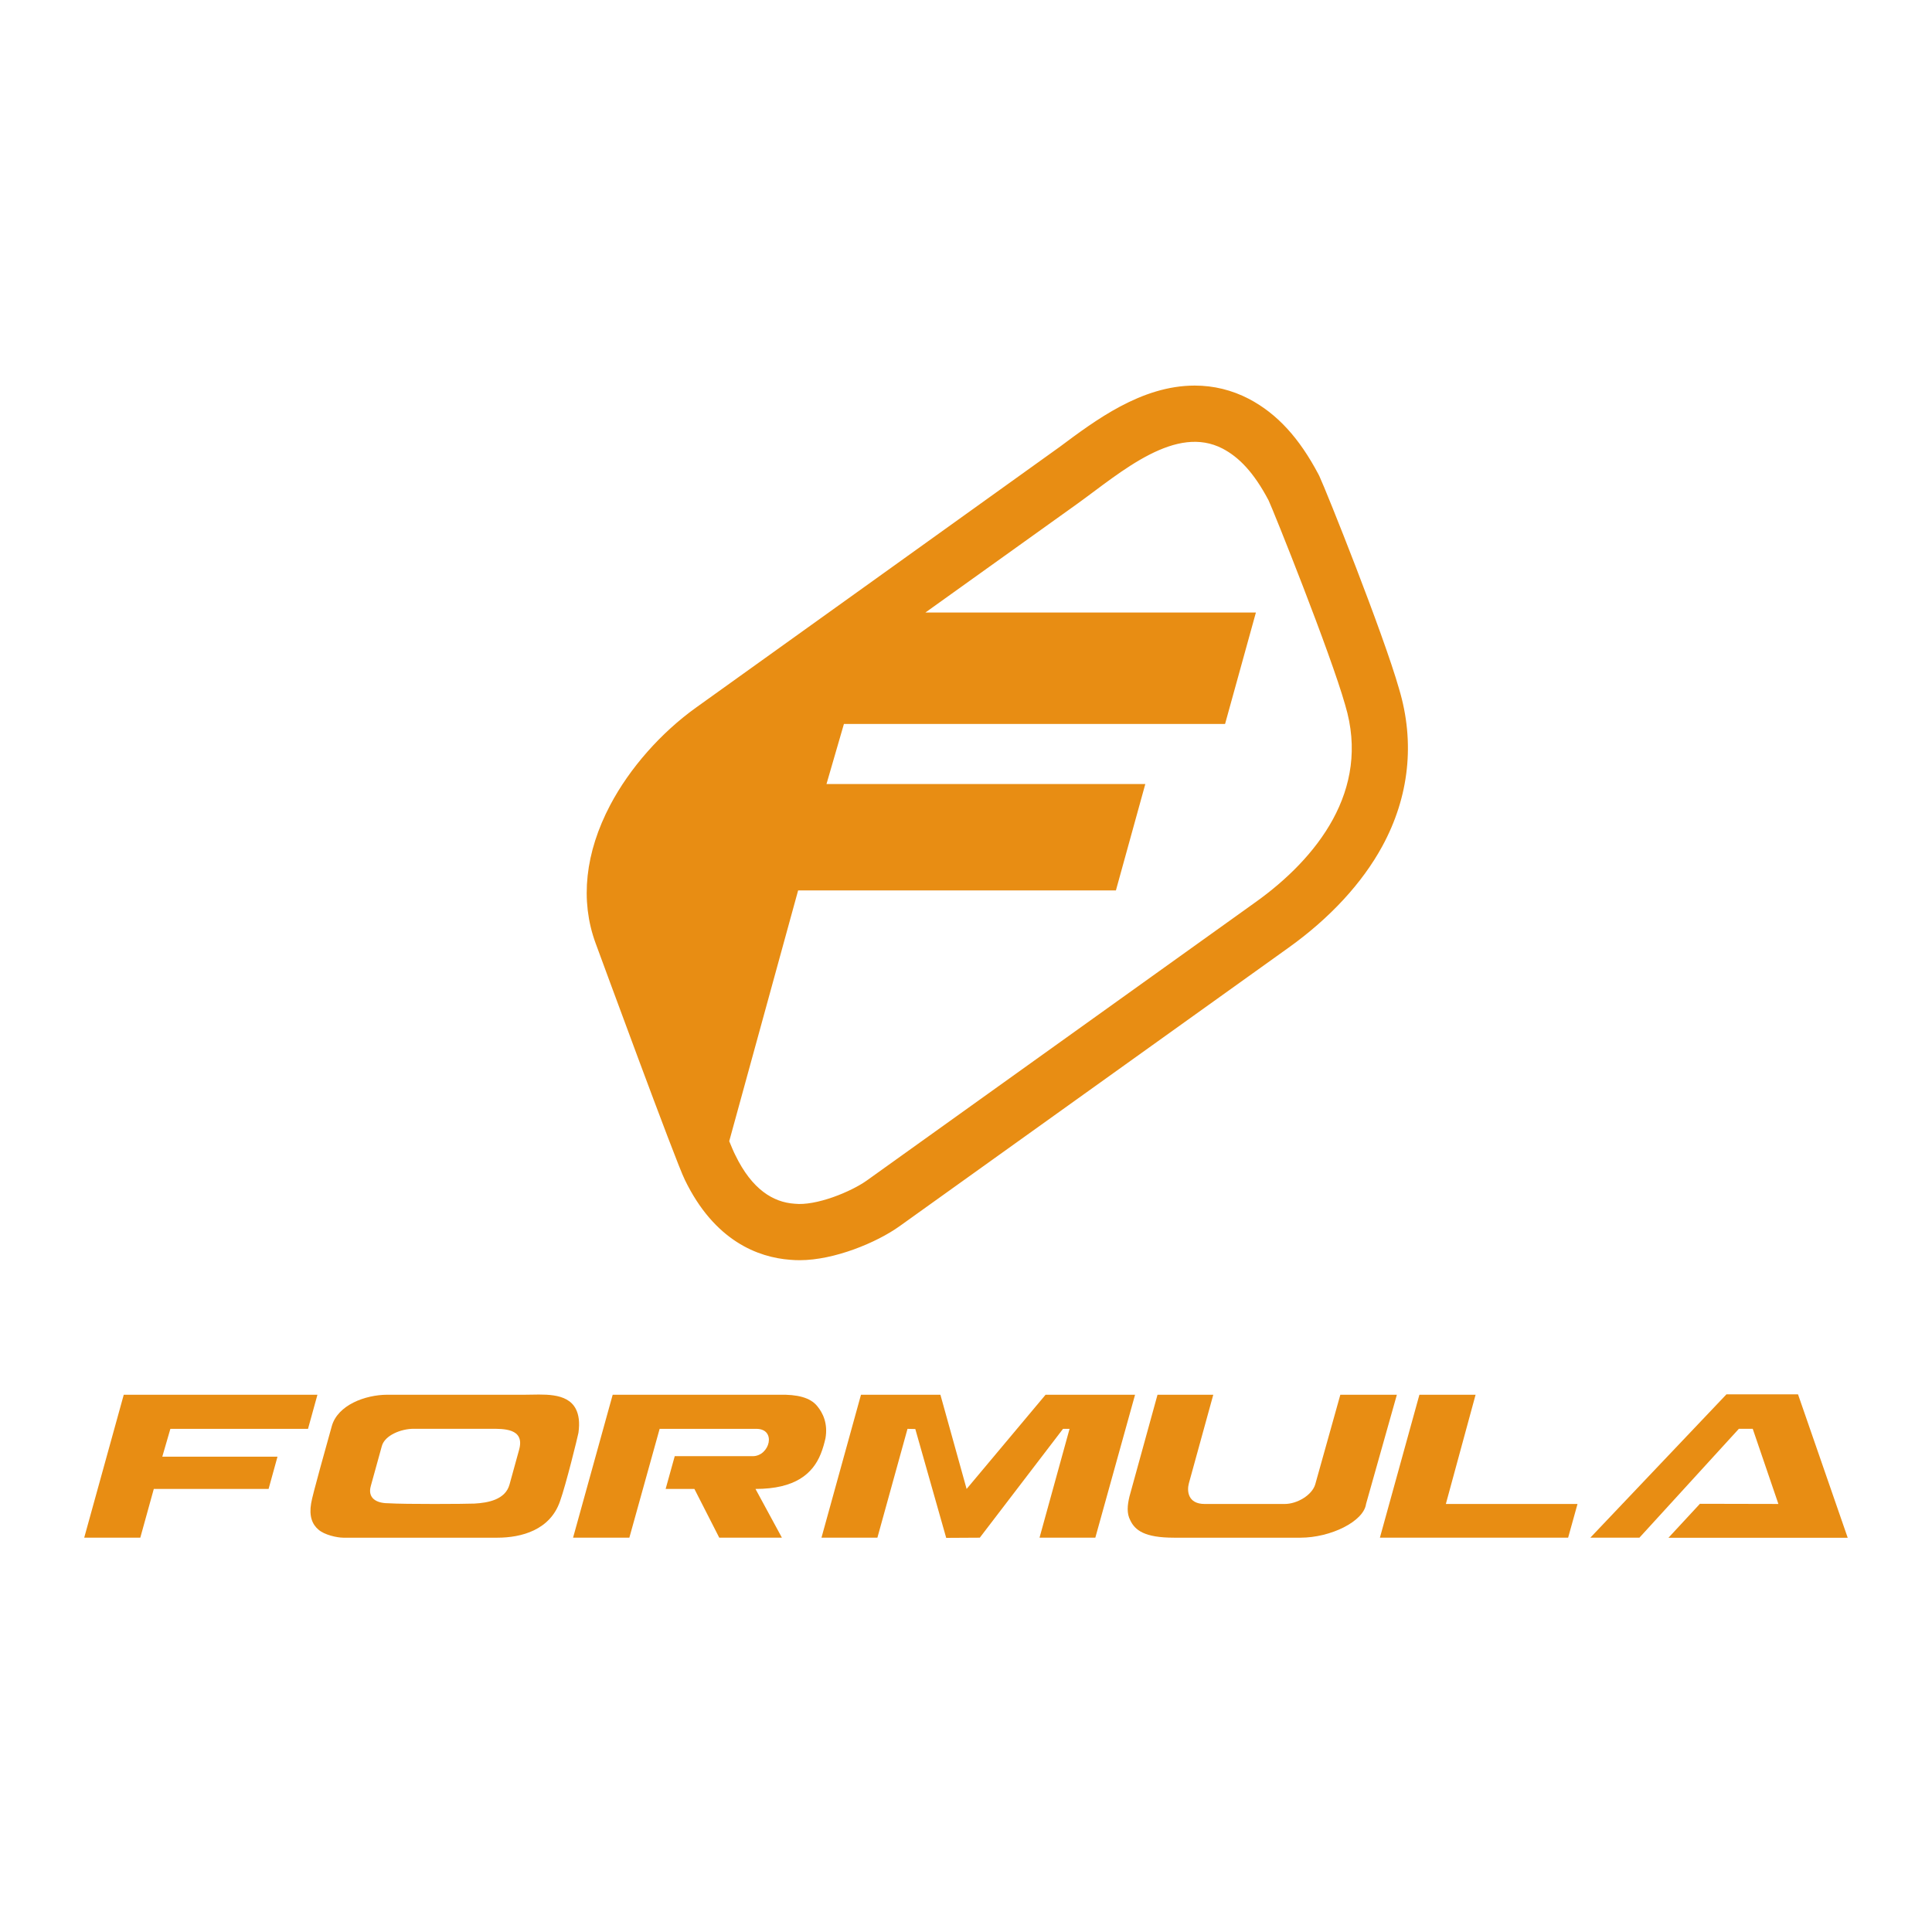
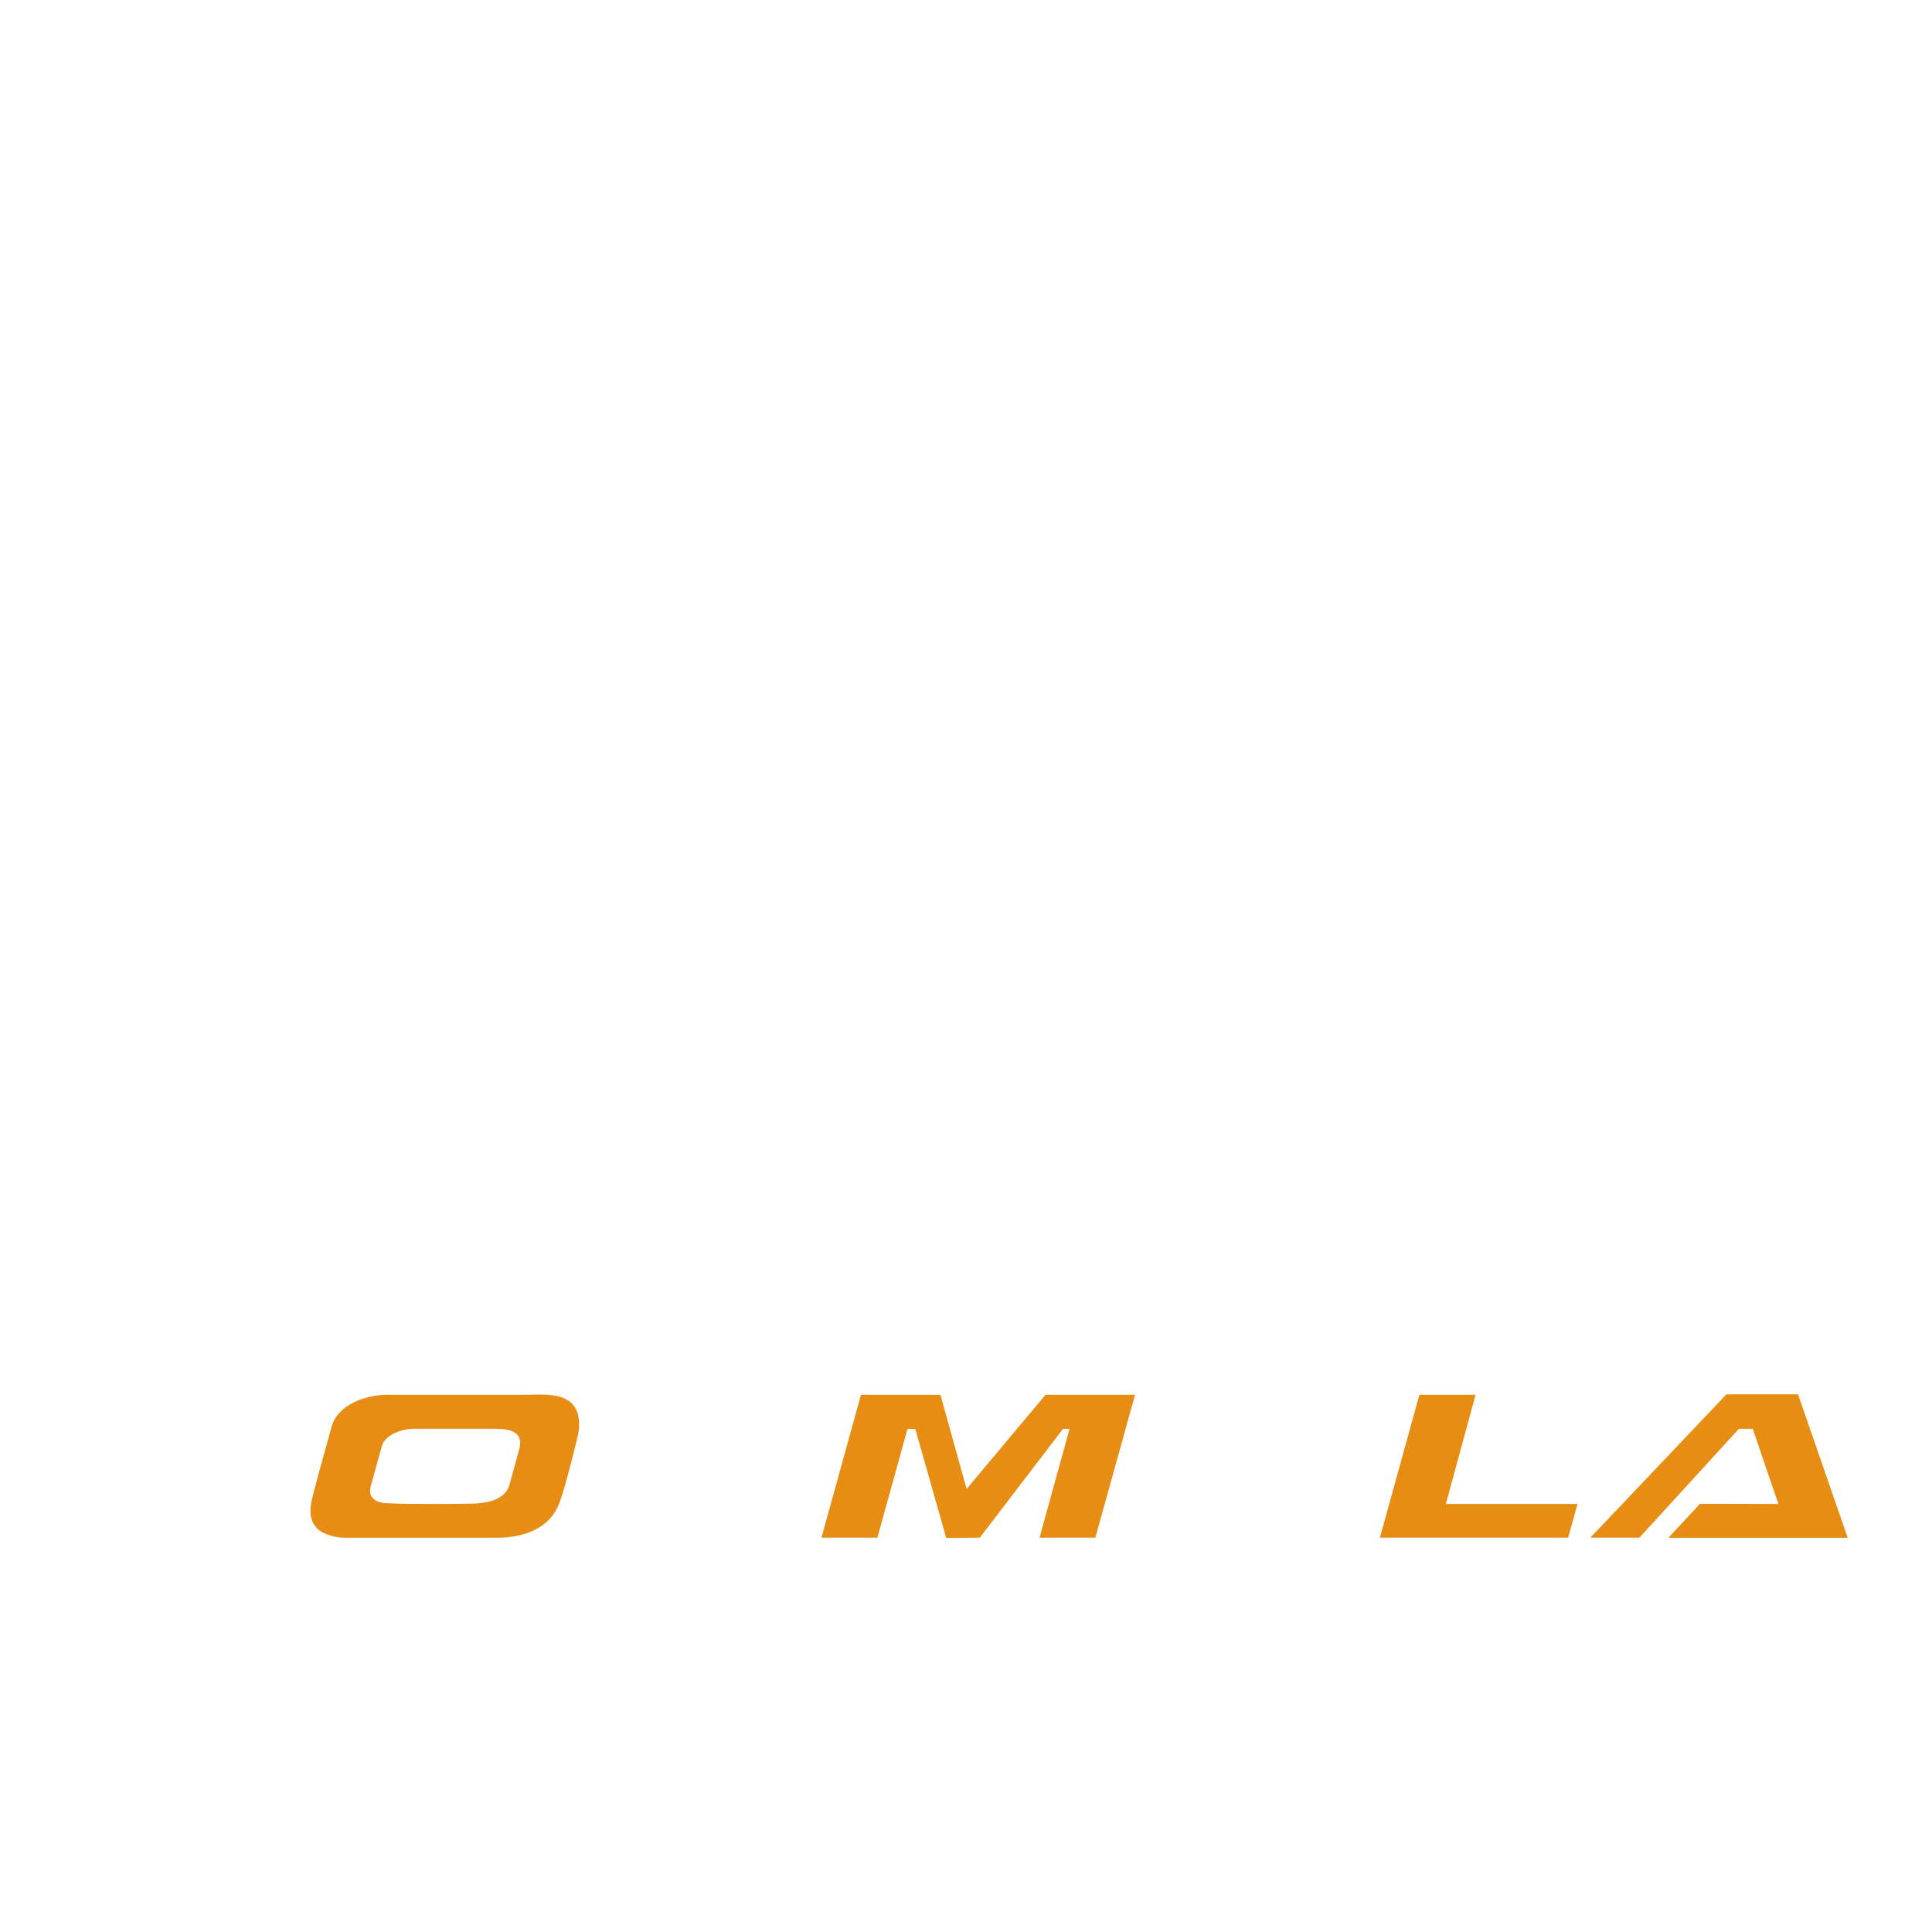
<svg xmlns="http://www.w3.org/2000/svg" xml:space="preserve" viewBox="0 0 113.386 113.386" height="113.386px" width="113.386px" y="0px" x="0px" id="圖層_1" version="1.1">
  <g>
    <polygon points="93.334,90.244 96.215,90.244 102.051,83.855 102.865,83.855 104.371,88.265 99.766,88.255    97.92,90.248 108.439,90.248 105.523,81.832 101.322,81.832" fill="#E88D13" />
    <polygon points="92.582,88.265 84.855,88.265 86.6,81.855 83.303,81.855 80.984,90.244 92.031,90.244" fill="#E88D13" />
-     <polygon points="7.263,81.855 4.942,90.244 8.234,90.244 9.026,87.384 15.763,87.384 16.286,85.49 9.525,85.49    9.999,83.857 18.077,83.857 18.63,81.855" fill="#E88D13" />
    <polygon points="61.363,81.855 56.729,87.384 55.191,81.855 50.53,81.855 48.211,90.244 51.493,90.244    53.26,83.857 53.718,83.867 55.531,90.255 57.503,90.244 62.387,83.857 62.771,83.857 61.008,90.244 64.283,90.244 66.615,81.855" fill="#E88D13" />
-     <path d="M48.166,85.333c0.13-0.32,0.217-0.646,0.28-0.924c0.149-0.861-0.147-1.486-0.491-1.895   c-0.407-0.496-1.154-0.682-2.226-0.66h-9.771l-2.325,8.389h3.303l1.777-6.387h5.673c1.204,0,0.796,1.605-0.213,1.605h-4.574   l-0.534,1.922h1.688l1.458,2.859h3.677l-1.55-2.859C46.666,87.384,47.694,86.496,48.166,85.333" fill="#E88D13" />
    <path d="M30.466,85.083c-0.137,0.492-0.372,1.346-0.563,2.041c-0.245,0.895-1.27,1.076-2.067,1.119   c-0.539,0.023-4.045,0.045-5.058-0.02c-0.694,0-1.219-0.307-1.014-1.02c0.127-0.447,0.399-1.449,0.647-2.34   c0.177-0.635,1.135-1.01,1.866-1.01h4.512C29.524,83.855,30.82,83.806,30.466,85.083 M33.948,84.089   c0.085-0.623,0.021-1.053-0.152-1.396c-0.515-1.01-1.979-0.838-2.988-0.838h-8.072c-1.29,0-2.923,0.6-3.266,1.852   c-0.262,0.955-1.145,4.063-1.209,4.518c-0.131,0.752,0.064,1.244,0.432,1.549c0.343,0.303,1.076,0.471,1.465,0.471h9.028   c1.422,0,3.105-0.451,3.684-2.148C33.218,87.125,33.904,84.328,33.948,84.089" fill="#E88D13" />
-     <path d="M81.98,81.855h-3.318l-1.475,5.268c-0.191,0.625-1.059,1.143-1.791,1.143h-4.693   c-0.998,0-1.051-0.768-0.928-1.219l1.43-5.191h-3.273l-1.645,5.967c-0.125,0.52-0.17,0.992,0.047,1.402   c0.277,0.578,0.824,1.02,2.57,1.02h7.412c1.785,0,3.717-0.957,3.855-1.979L81.98,81.855z" fill="#E88D13" />
-     <path d="M74,53.337c-2.506,1.794-18.188,13.021-22.835,16.35   c-0.984,0.703-3.145,1.605-4.563,1.457c-1.476-0.1-2.862-0.994-3.897-3.135c-0.094-0.18-0.244-0.531-0.435-1.002l4.19-15.251   h18.651l1.449-5.244H47.84l1.313-4.524h22.364l1.533-5.541H52.754c4.085-2.924,8.216-5.882,10.154-7.269   c2.553-1.828,5.945-4.914,9.08-3.292c1.057,0.555,2,1.526,2.912,3.259c0.318,0.677,3.65,8.995,4.525,12.084   C81.039,46.573,77.596,50.763,74,53.337 M81.633,40.583c-0.926-3.259-4.26-11.588-4.65-12.419c-0.016-0.03-0.031-0.063-0.047-0.094   c-1.09-2.062-2.32-3.404-3.877-4.221c-0.928-0.48-1.912-0.72-2.941-0.72c-2.939,0-5.529,1.934-7.611,3.487   c-0.332,0.247-21.355,15.309-21.355,15.309c-2.009,1.438-3.794,3.463-4.896,5.553c-1.414,2.683-1.702,5.349-0.829,7.712   c0.23,0.62,4.715,12.844,5.219,13.842c1.652,3.402,4.037,4.275,5.763,4.404c0.168,0.016,0.344,0.023,0.52,0.023   c1.896,0,4.288-0.98,5.577-1.904c0,0,21.069-15.084,22.836-16.35c2.357-1.687,4.205-3.688,5.346-5.785   C82.205,46.631,82.531,43.577,81.633,40.583" stroke-miterlimit="10" stroke="#E88D13" fill="#E88D13" />
  </g>
</svg>